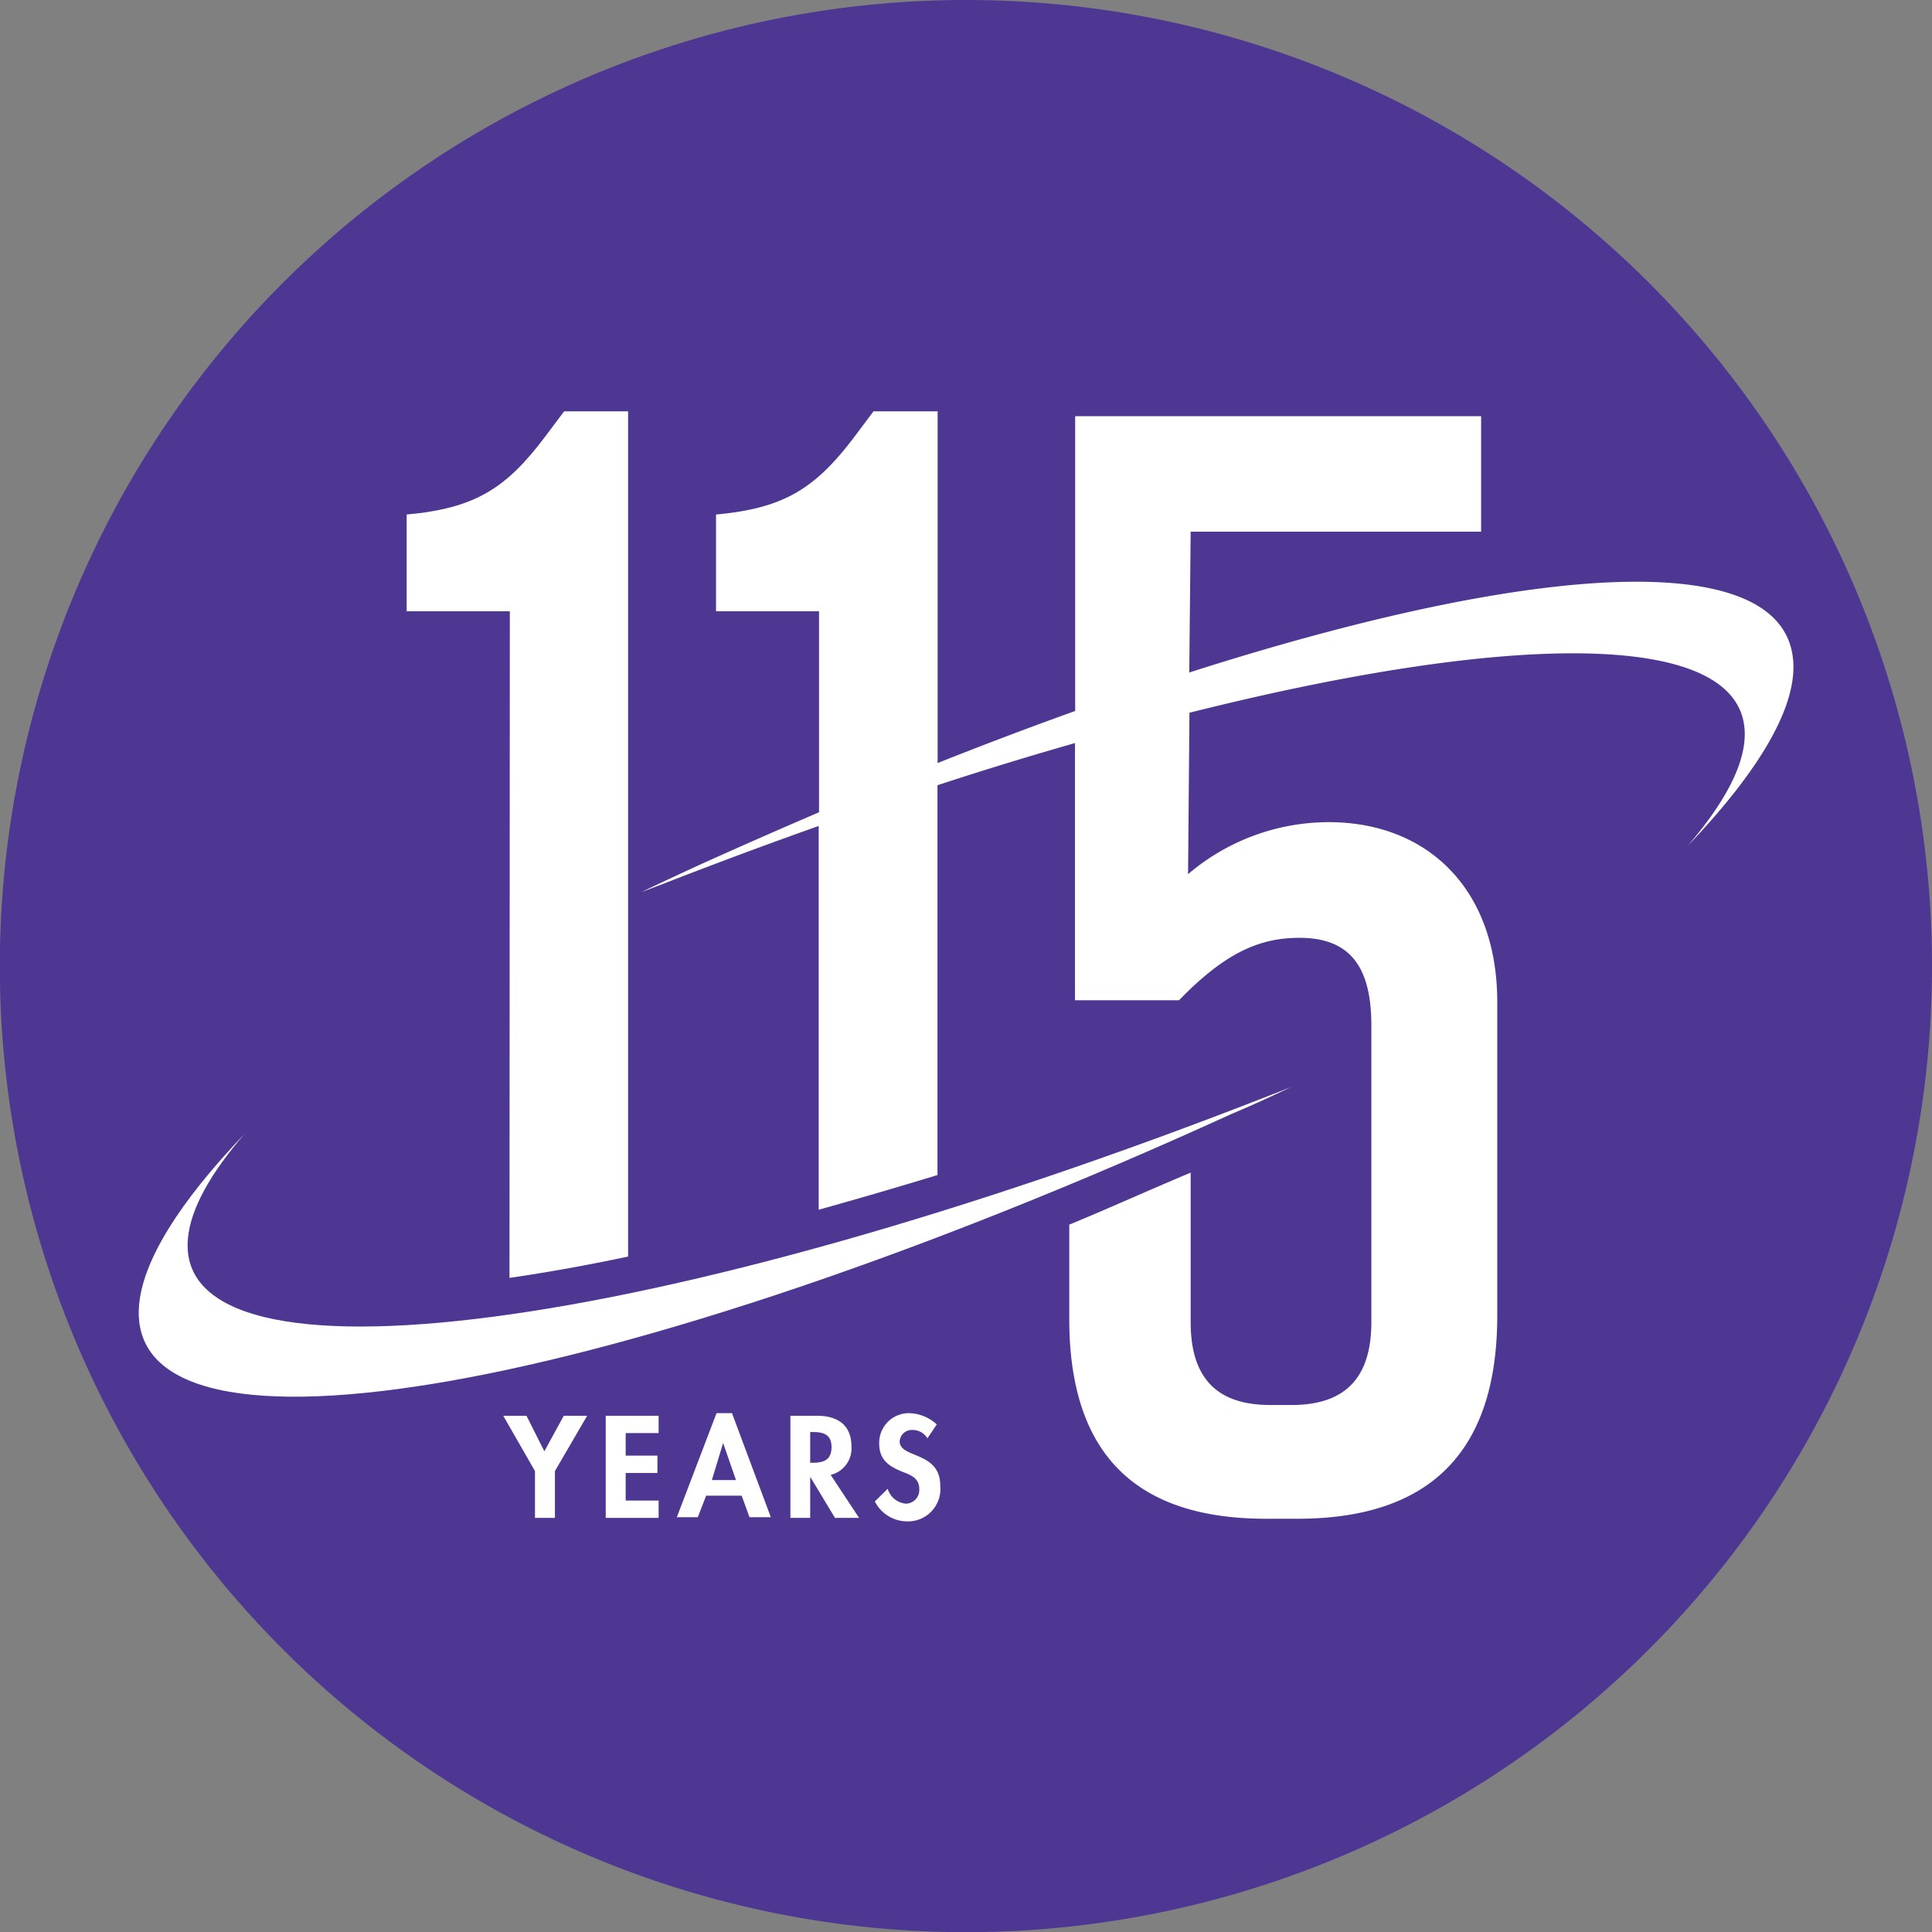
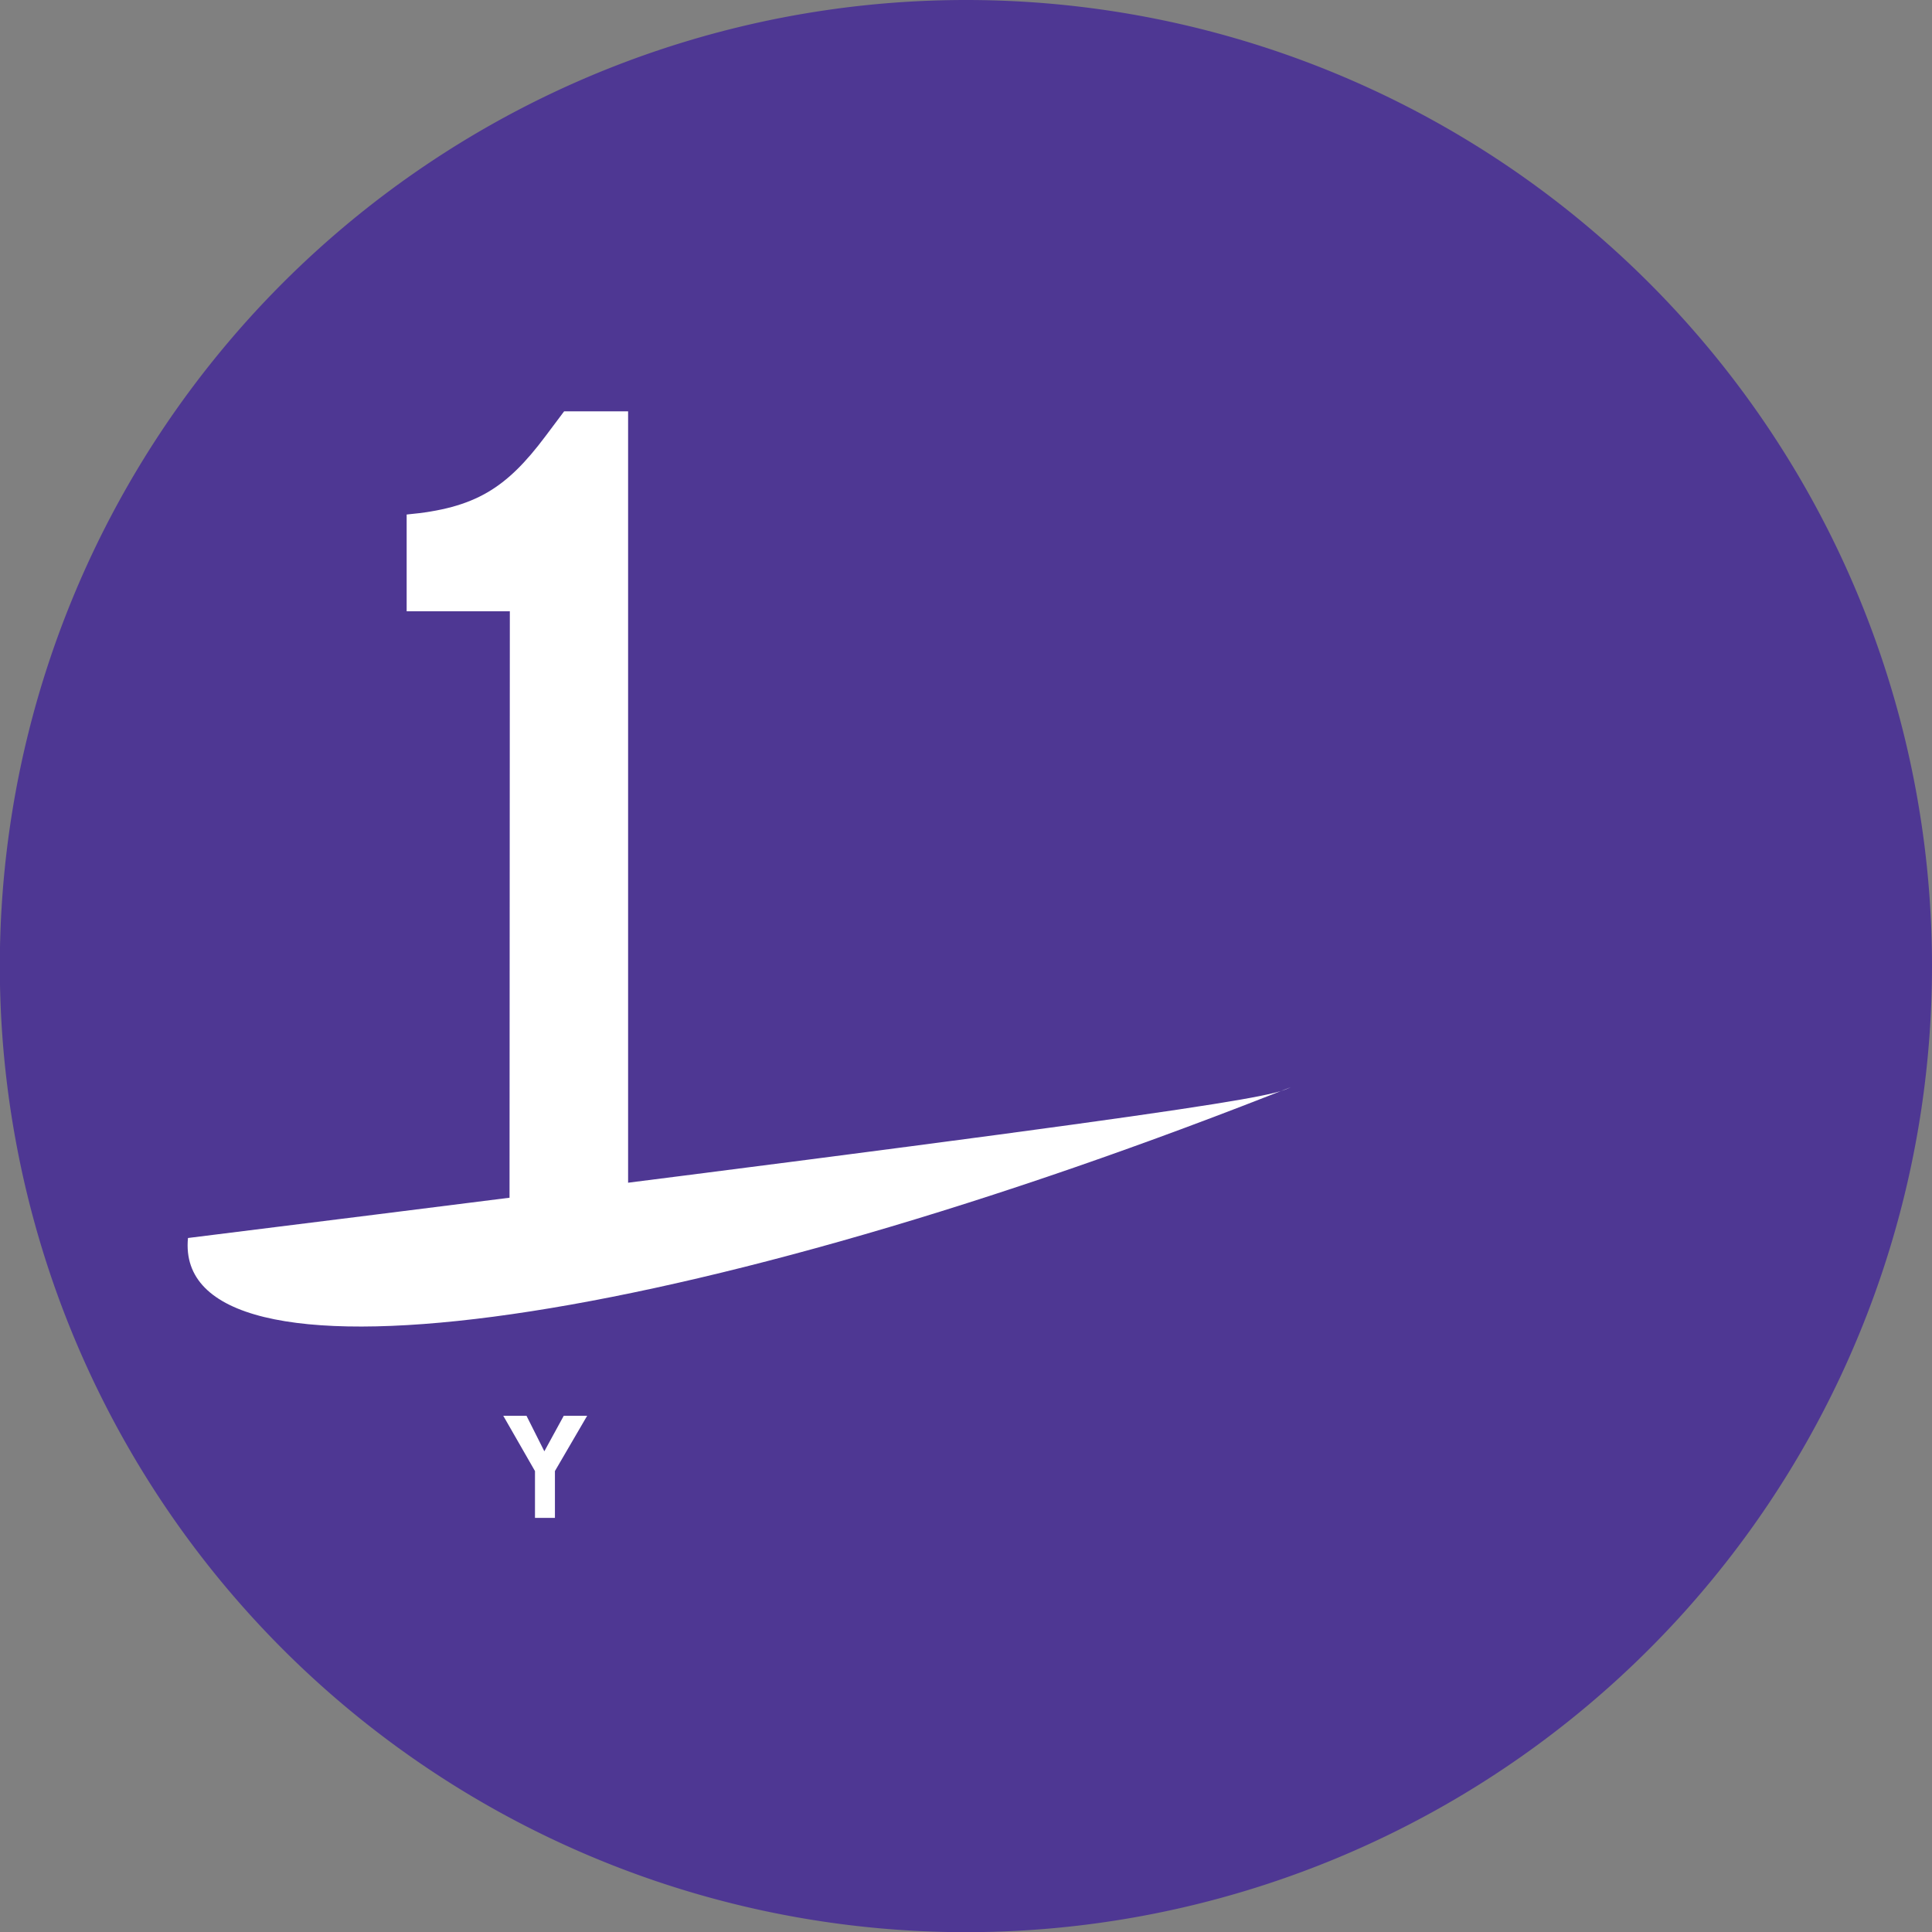
<svg xmlns="http://www.w3.org/2000/svg" viewBox="0 0 111.41 111.41">
  <rect x="0" y="0" width="111.41" height="111.41" fill="#808080" stroke="none" />
  <defs>
    <style>.cls-1{fill:#4e3793;}.cls-2{fill:#fff;}</style>
  </defs>
  <title>about-menu-icon</title>
  <g id="Layer_2" data-name="Layer 2">
    <g id="About">
      <path class="cls-1" d="M55.7,0a55.71,55.71,0,1,0,55.71,55.7A55.7,55.7,0,0,0,55.7,0Z" />
-       <path class="cls-2" d="M68.58,38.78l.08-8.12H85.41V24H62V41q-3.85,1.38-7.93,3V23.72H50.37l-1.08,1.44c-2.26,3-4.06,4.15-8,4.51v5.58h5.94V46.84q-3.36,1.44-6.82,3c-1.15.53-2.29,1.06-3.42,1.6L38.16,51q4.62-1.8,9.05-3.37V69.76q3.34-.93,6.85-2V45.28c2.72-.89,5.37-1.7,7.93-2.43V57.68h6c2.62-2.7,4.6-3.6,6.94-3.6,2.88,0,4.15,1.62,4.15,5.05V76.24c0,3.25-1.54,4.78-4.6,4.78H73.25c-3.06,0-4.59-1.53-4.59-4.78V67.62c-2.38,1-4.72,2.06-7,3v5.43c0,7.75,3.78,11.53,11.35,11.53h1.8c7.66,0,11.53-3.87,11.53-11.71V57.77c0-6.48-4-10.36-9.73-10.36a12.52,12.52,0,0,0-8.1,3l.08-9.31c19.65-4.93,32.63-4.68,32,1.67-.17,1.7-1.31,3.72-3.26,6,3.74-3.92,5.92-7.36,6.08-10C103.82,31.56,89.61,32.05,68.58,38.78Z" />
      <polygon class="cls-2" points="31.39 83.69 30.36 81.64 29.02 81.64 30.85 84.83 30.85 87.53 32 87.53 32 84.83 33.86 81.64 32.51 81.64 31.39 83.69" />
-       <polygon class="cls-2" points="37.98 82.64 37.98 81.64 34.93 81.64 34.93 87.53 37.98 87.53 37.98 86.53 36.08 86.53 36.08 84.94 37.91 84.94 37.91 83.94 36.08 83.94 36.08 82.64 37.98 82.64" />
-       <path class="cls-2" d="M42.21,81.49h-.89l-2.29,6h1.21l.48-1.24h2.05l.45,1.24h1.23Zm-1.16,3.86.65-2.14h0l.74,2.14Z" />
-       <path class="cls-2" d="M46.72,85.16h0l1.43,2.37h1.39L47.9,85.05a1.57,1.57,0,0,0,1.2-1.63c0-1.26-.81-1.78-2-1.78H45.58v5.89h1.14Zm0-2.58h.16c.61,0,1.07.14,1.07.87s-.44.9-1.08.9h-.15Z" />
-       <path class="cls-2" d="M54.22,85.67c0-2-2.34-1.56-2.34-2.55a.7.7,0,0,1,.72-.66,1,1,0,0,1,.88.48l.54-.8a2.44,2.44,0,0,0-1.61-.65,1.71,1.71,0,0,0-1.71,1.76c0,.92.55,1.3,1.31,1.61.46.18,1,.35,1,1a.79.79,0,0,1-.76.85,1.2,1.2,0,0,1-1.06-.86l-.74.73a2.09,2.09,0,0,0,1.81,1.15A1.87,1.87,0,0,0,54.22,85.67Z" />
      <path class="cls-2" d="M29.38,73.69c2.14-.31,4.43-.72,6.84-1.23V23.72H32.53l-1.08,1.44c-2.25,3-4.05,4.15-8,4.51v5.58h5.95Z" />
-       <path class="cls-2" d="M74.44,62.69l-1.2.47C37.88,77,9.94,80.63,10.84,71.39c.16-1.7,1.3-3.73,3.26-6-3.75,3.92-5.93,7.37-6.09,10-.6,10,27.6,5,63-11.15C72.16,63.76,73.3,63.23,74.44,62.69Z" />
+       <path class="cls-2" d="M74.44,62.69l-1.2.47C37.88,77,9.94,80.63,10.84,71.39C72.16,63.76,73.3,63.23,74.44,62.69Z" />
    </g>
  </g>
</svg>